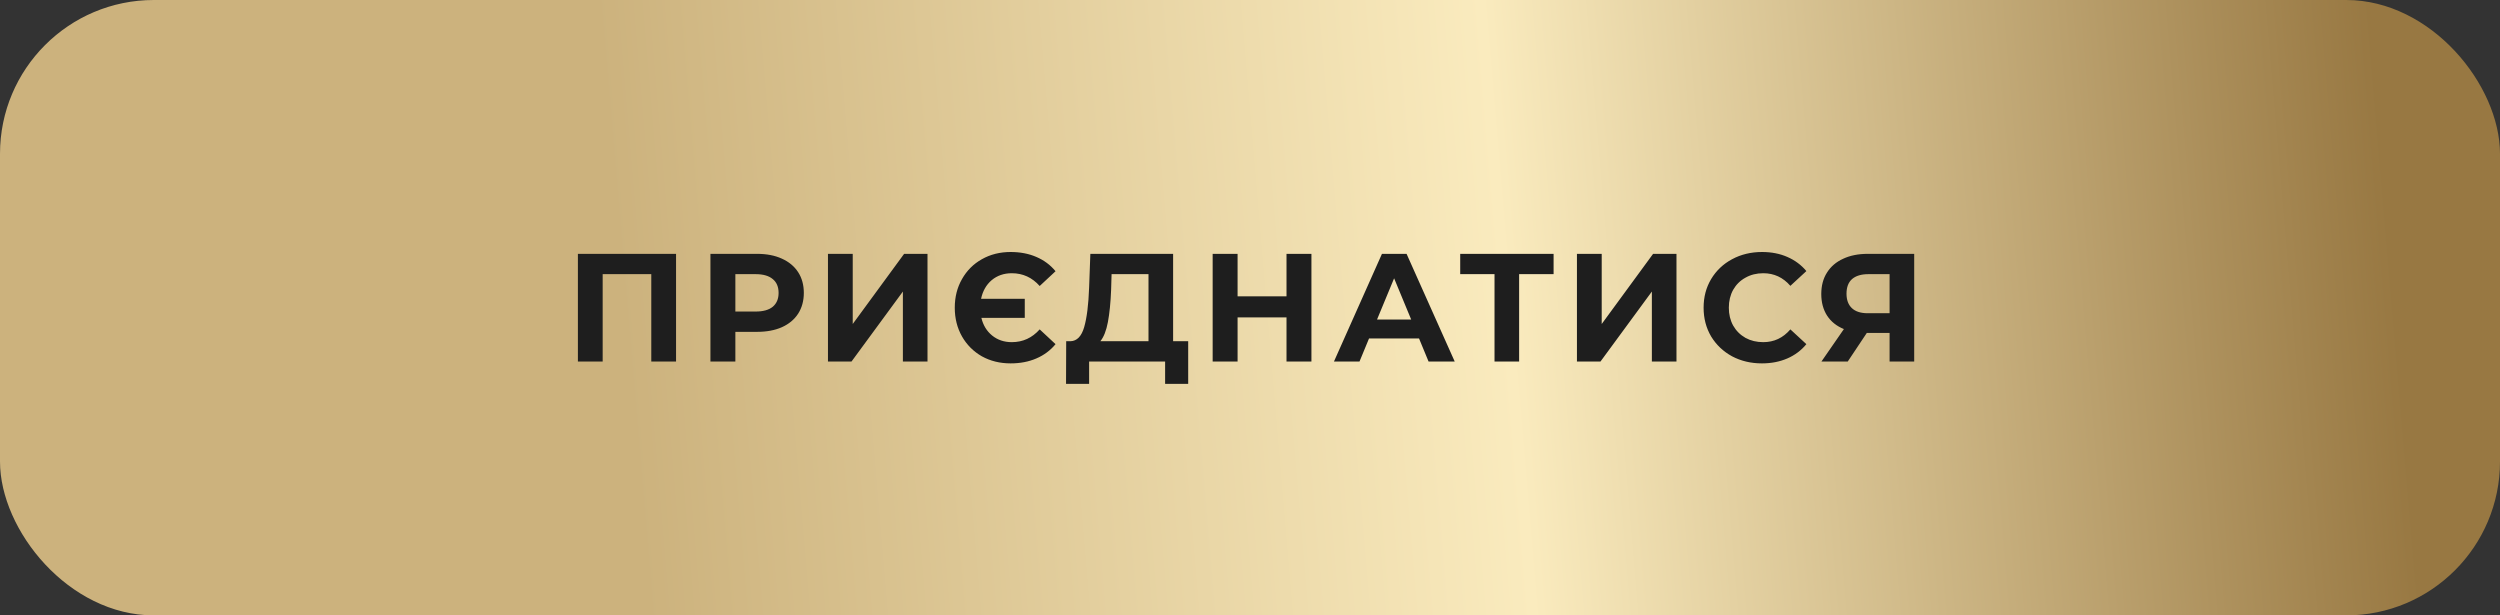
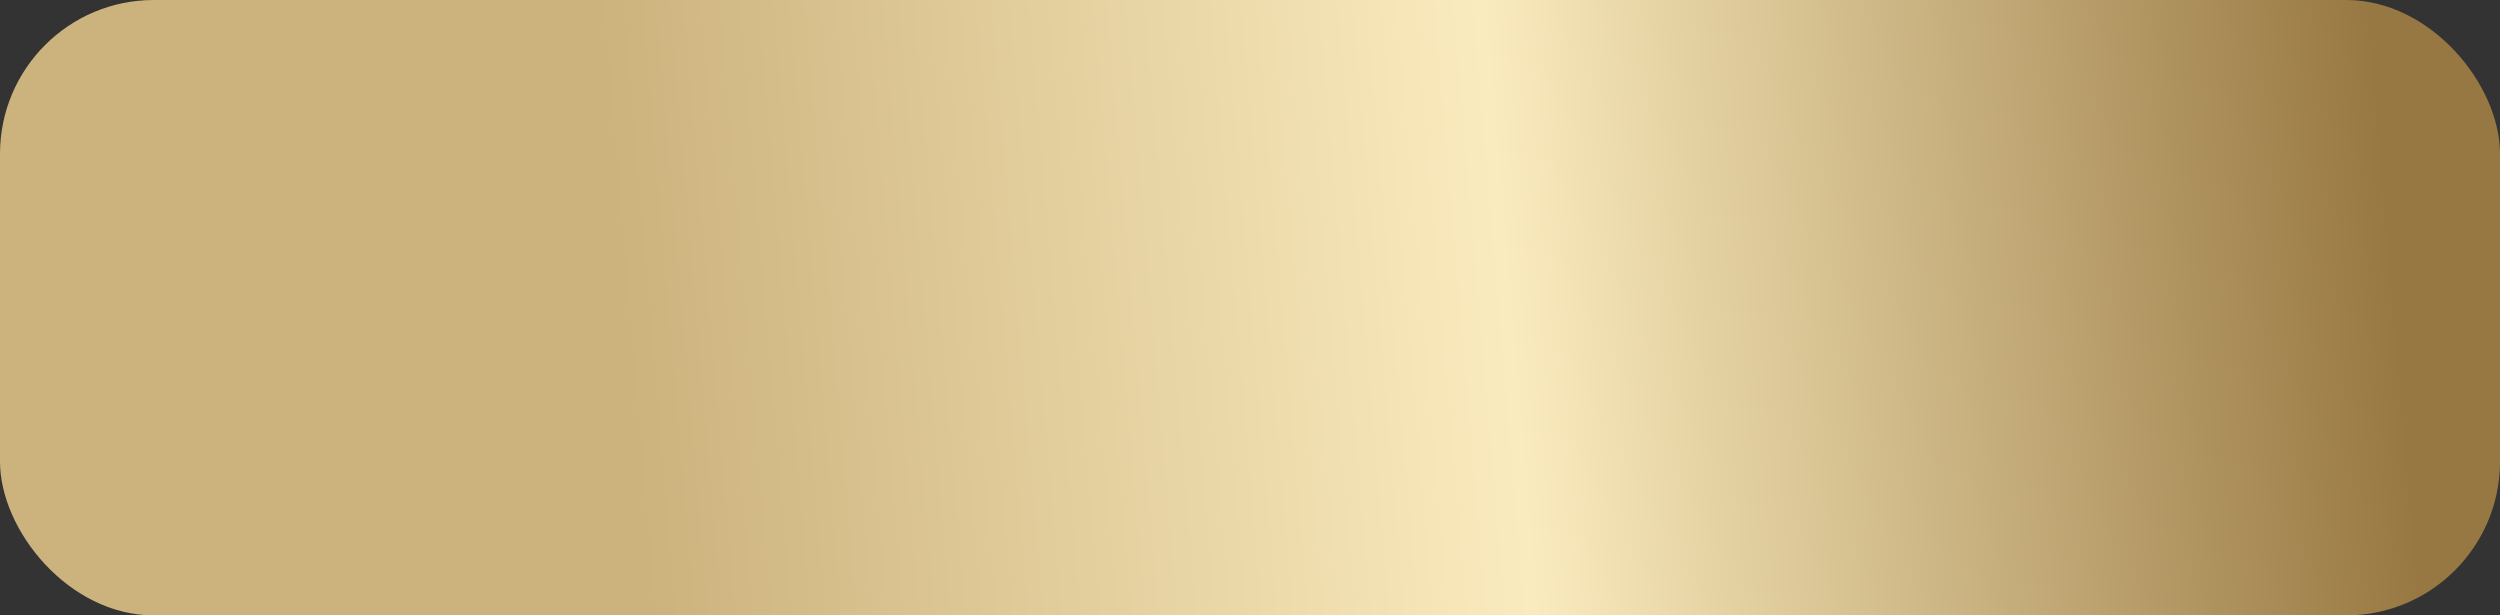
<svg xmlns="http://www.w3.org/2000/svg" width="325" height="80" viewBox="0 0 325 80" fill="none">
  <rect x="0" y="0" width="325" height="80" fill="#333333" stroke="none" />
  <rect width="325" height="80" rx="20" fill="url(#paint0_linear_232_218)" />
-   <path d="M87.887 33V47H84.667V35.64H78.347V47H75.127V33H87.887ZM98.417 33C99.657 33 100.731 33.207 101.637 33.62C102.557 34.033 103.264 34.62 103.757 35.38C104.251 36.14 104.497 37.04 104.497 38.08C104.497 39.107 104.251 40.007 103.757 40.78C103.264 41.54 102.557 42.127 101.637 42.54C100.731 42.94 99.657 43.14 98.417 43.14H95.597V47H92.357V33H98.417ZM98.237 40.5C99.21 40.5 99.951 40.293 100.457 39.88C100.964 39.453 101.217 38.853 101.217 38.08C101.217 37.293 100.964 36.693 100.457 36.28C99.951 35.853 99.21 35.64 98.237 35.64H95.597V40.5H98.237ZM107.635 33H110.855V42.12L117.535 33H120.575V47H117.375V37.9L110.695 47H107.635V33ZM131.38 47.24C129.994 47.24 128.747 46.933 127.64 46.32C126.547 45.693 125.687 44.833 125.06 43.74C124.434 42.633 124.12 41.387 124.12 40C124.12 38.613 124.434 37.373 125.06 36.28C125.687 35.173 126.547 34.313 127.64 33.7C128.747 33.073 129.994 32.76 131.38 32.76C132.62 32.76 133.734 32.973 134.72 33.4C135.72 33.827 136.554 34.447 137.22 35.26L135.16 37.18C134.174 36.073 132.967 35.52 131.54 35.52C130.514 35.52 129.64 35.82 128.92 36.42C128.214 37.02 127.754 37.827 127.54 38.84H133.22V41.32H127.58C127.807 42.28 128.274 43.047 128.98 43.62C129.687 44.193 130.54 44.48 131.54 44.48C132.967 44.48 134.174 43.927 135.16 42.82L137.22 44.74C136.554 45.553 135.72 46.173 134.72 46.6C133.734 47.027 132.62 47.24 131.38 47.24ZM154.465 44.36V49.9H151.465V47H141.585V49.9H138.585L138.605 44.36H139.165C140.005 44.333 140.598 43.72 140.945 42.52C141.292 41.32 141.505 39.607 141.585 37.38L141.745 33H152.505V44.36H154.465ZM144.445 37.68C144.378 39.347 144.238 40.747 144.025 41.88C143.812 43 143.485 43.827 143.045 44.36H149.305V35.64H144.505L144.445 37.68ZM170.486 33V47H167.246V41.26H160.886V47H157.646V33H160.886V38.52H167.246V33H170.486ZM184.474 44H177.974L176.734 47H173.414L179.654 33H182.854L189.114 47H185.714L184.474 44ZM183.454 41.54L181.234 36.18L179.014 41.54H183.454ZM201.967 35.64H197.487V47H194.287V35.64H189.827V33H201.967V35.64ZM205.002 33H208.222V42.12L214.902 33H217.942V47H214.742V37.9L208.062 47H205.002V33ZM229.048 47.24C227.621 47.24 226.328 46.933 225.168 46.32C224.021 45.693 223.114 44.833 222.448 43.74C221.794 42.633 221.468 41.387 221.468 40C221.468 38.613 221.794 37.373 222.448 36.28C223.114 35.173 224.021 34.313 225.168 33.7C226.328 33.073 227.628 32.76 229.068 32.76C230.281 32.76 231.374 32.973 232.348 33.4C233.334 33.827 234.161 34.44 234.828 35.24L232.748 37.16C231.801 36.067 230.628 35.52 229.228 35.52C228.361 35.52 227.588 35.713 226.908 36.1C226.228 36.473 225.694 37 225.308 37.68C224.934 38.36 224.748 39.133 224.748 40C224.748 40.867 224.934 41.64 225.308 42.32C225.694 43 226.228 43.533 226.908 43.92C227.588 44.293 228.361 44.48 229.228 44.48C230.628 44.48 231.801 43.927 232.748 42.82L234.828 44.74C234.161 45.553 233.334 46.173 232.348 46.6C231.361 47.027 230.261 47.24 229.048 47.24ZM248.846 33V47H245.646V43.28H242.686L240.206 47H236.786L239.706 42.78C238.759 42.393 238.032 41.813 237.526 41.04C237.019 40.253 236.766 39.313 236.766 38.22C236.766 37.14 237.012 36.213 237.506 35.44C237.999 34.653 238.699 34.053 239.606 33.64C240.512 33.213 241.579 33 242.806 33H248.846ZM242.886 35.64C241.966 35.64 241.259 35.853 240.766 36.28C240.286 36.707 240.046 37.34 240.046 38.18C240.046 38.993 240.279 39.62 240.746 40.06C241.212 40.5 241.899 40.72 242.806 40.72H245.646V35.64H242.886Z" fill="#1E1E1E" />
  <defs>
    <linearGradient id="paint0_linear_232_218" x1="77.278" y1="4.9722e-05" x2="306.38" y2="-19.508" gradientUnits="userSpaceOnUse">
      <stop stop-color="#CCB27D" />
      <stop offset="0.5" stop-color="#FAEBBE" />
      <stop offset="1" stop-color="#987842" />
    </linearGradient>
  </defs>
</svg>